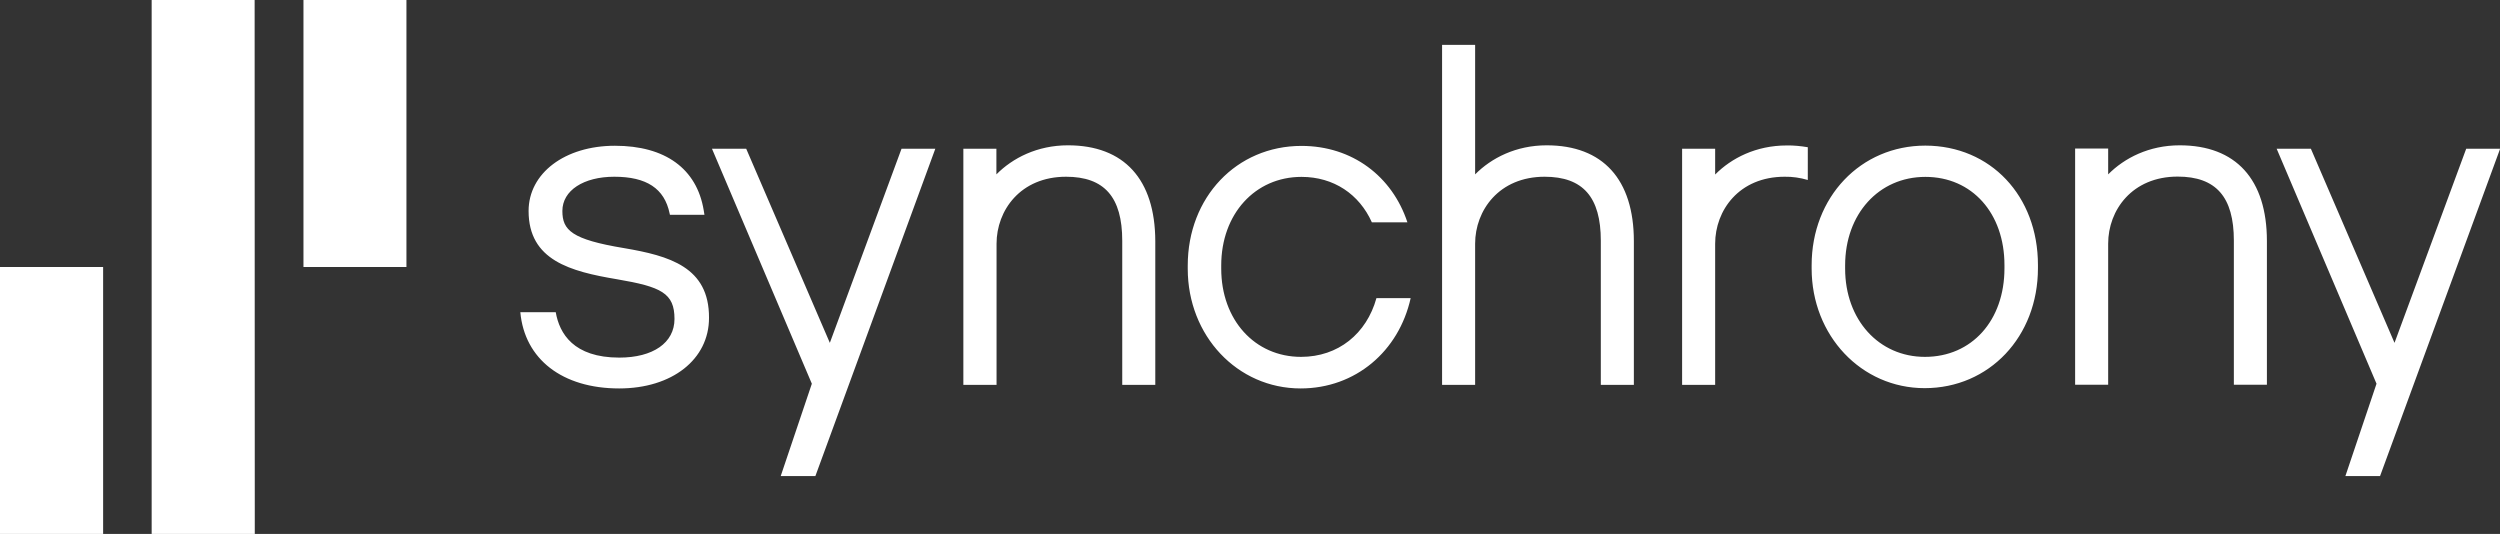
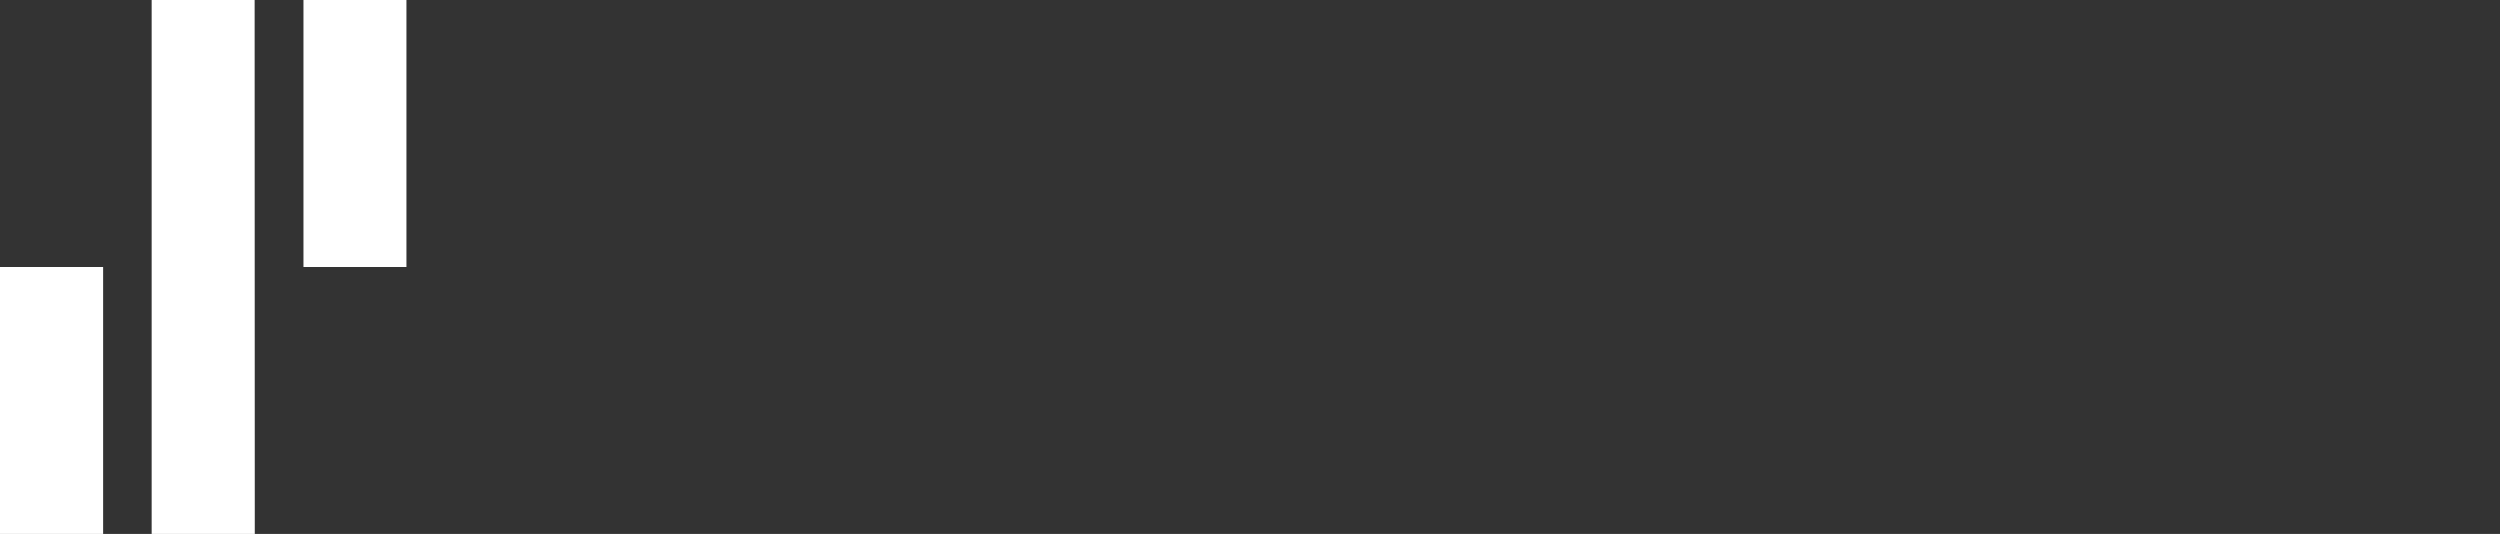
<svg xmlns="http://www.w3.org/2000/svg" version="1.1" id="Layer_1" x="0px" y="0px" viewBox="0 0 1694.6 361.9" style="enable-background:new 0 0 1694.6 361.9;" xml:space="preserve">
  <rect x="0" y="0" width="1694.6" height="361.9" fill="#333333" stroke="none" />
  <style type="text/css">
	.st0{fill:#FFFFFF;}
</style>
  <path class="st0" d="M275.5,0h-69.8v181h69.8L275.5,0z M69.9,181H0v181h69.9V181z M172.7,362h-69.9V0h69.8L172.7,362z" />
-   <path class="st0" d="M611.1,100.8l-48.6,131.6l-56.7-131.6h-23.2l67.7,159.3l-21.1,62.6h23.5L634,100.8H611.1z M1671.7,100.8  l-48.6,131.6l-56.7-131.6h-23.2l67.7,159.3l-21.1,62.6h23.5l81.4-221.9L1671.7,100.8z M423.1,168.2c-35.7-5.9-41.9-12.2-41.9-25.2  c0-13.9,14.4-23.2,35.2-23.2c21.8,0,34,7.9,37.5,24.9l0.2,0.9h23.4l-0.5-3.1c-4.7-28.2-26.1-43.7-60.2-43.7  c-33.9,0-58.5,18.6-58.5,44.2c0,33.5,28.4,41,60,46.3c29.8,5.1,38.9,9.3,38.9,26.9c0,16.2-14.6,26.2-37.4,26.2  c-31.1,0-40.6-16.4-43.1-30.8h-24c2.9,31.9,28.5,51.7,67,51.7c35.9,0,60.9-19.7,60.9-47.8C480.8,180.9,453.5,173.4,423.1,168.2z   M1211.1,98.6c-20.8,0-37.5,8.6-48.5,19.7v-17.5h-22.4v160.1h22.4v-95.7c0-22.6,16.2-45.4,47.1-45.4c5.3-0.1,10.6,0.7,15.7,2.2V99.8  C1220.6,99,1215.9,98.5,1211.1,98.6L1211.1,98.6z M881.9,241.9c-31.4,0-54.1-25.1-54.1-59.8v-2.2c0-34.8,22.9-60,54.4-60  c21.9,0,39.2,11.8,47.7,30.8H954c-10.3-31.2-37.4-51.8-71.8-51.8c-44,0-77.1,34.8-77.1,81.1v2.2c0,45.4,33.6,81.1,76.5,81.1  c37.2,0,66.6-25.2,74.6-61.2h-23.2C926.3,226.2,907.1,241.9,881.9,241.9z M1477.5,98.5c-20.8,0-37.5,8.6-48.5,19.7v-17.5h-22.4  v160.1h22.4v-95.7c0-22.6,16.2-45.4,47.1-45.4c26,0,38.1,13.8,38.1,43.4v97.7h22.4v-97.4C1536.6,121.6,1515.6,98.5,1477.5,98.5z   M1358.7,181.9v-2.2c0-35.2-22-59.8-53.6-59.8s-54.4,25.2-54.4,60v2.2c0,34.6,22.8,59.8,54.1,59.8  C1336.6,241.9,1358.7,217.2,1358.7,181.9L1358.7,181.9z M1381.4,179.6v2.2c0,46.4-33,81.3-76.8,81.3c-42.9,0-76.6-35.6-76.6-81.1  v-2.2c0-46.2,33.2-81.1,77.1-81.1C1349.3,98.8,1381.4,132.8,1381.4,179.6L1381.4,179.6z M1048.4,98.5c-20.8,0-37.5,8.6-48.5,19.7  V30.4h-22.4v230.5h22.4v-95.7c0-22.6,16.2-45.4,47.1-45.4c26,0,38.1,13.8,38.1,43.4v97.7h22.4v-97.4  C1107.5,121.6,1086.5,98.5,1048.4,98.5z M783.1,163.5v97.4h-22.4v-97.7c0-29.6-12.1-43.4-38.1-43.4c-30.9,0-47.1,22.8-47.1,45.4  v95.7H653V100.8h22.4v17.4c11-11.1,27.7-19.7,48.5-19.7C762,98.5,783,121.6,783.1,163.5L783.1,163.5z" />
</svg>